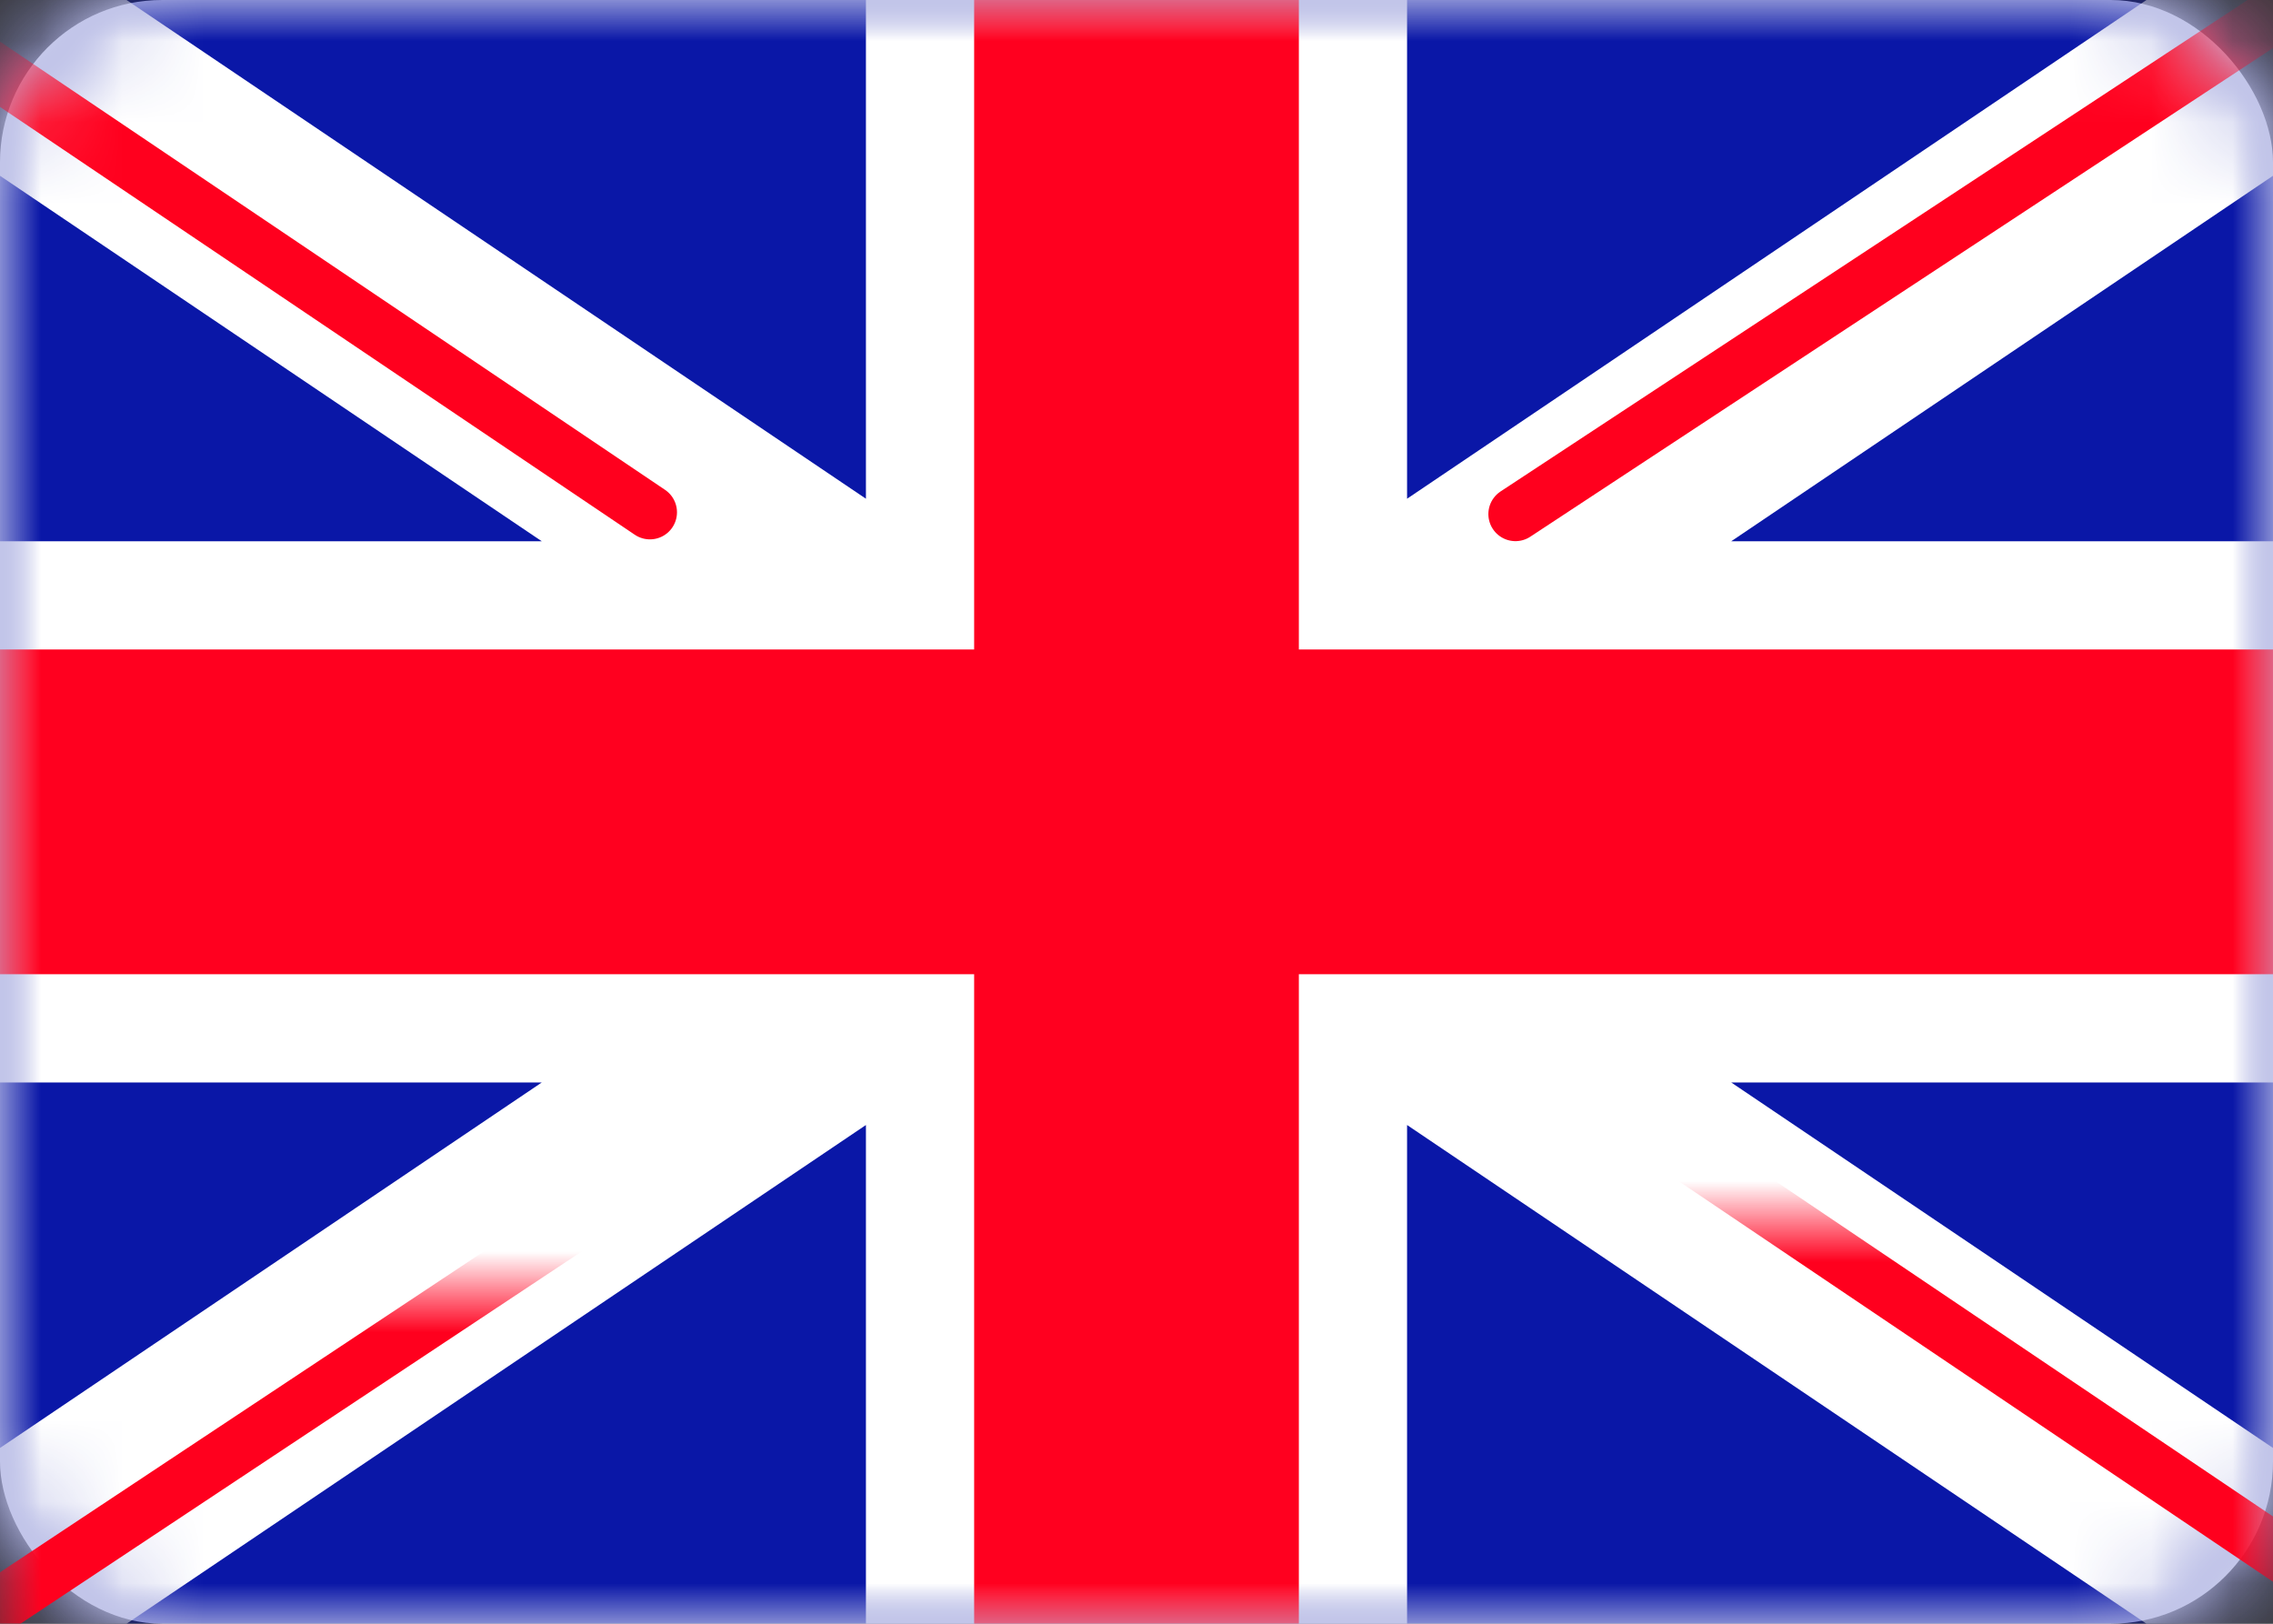
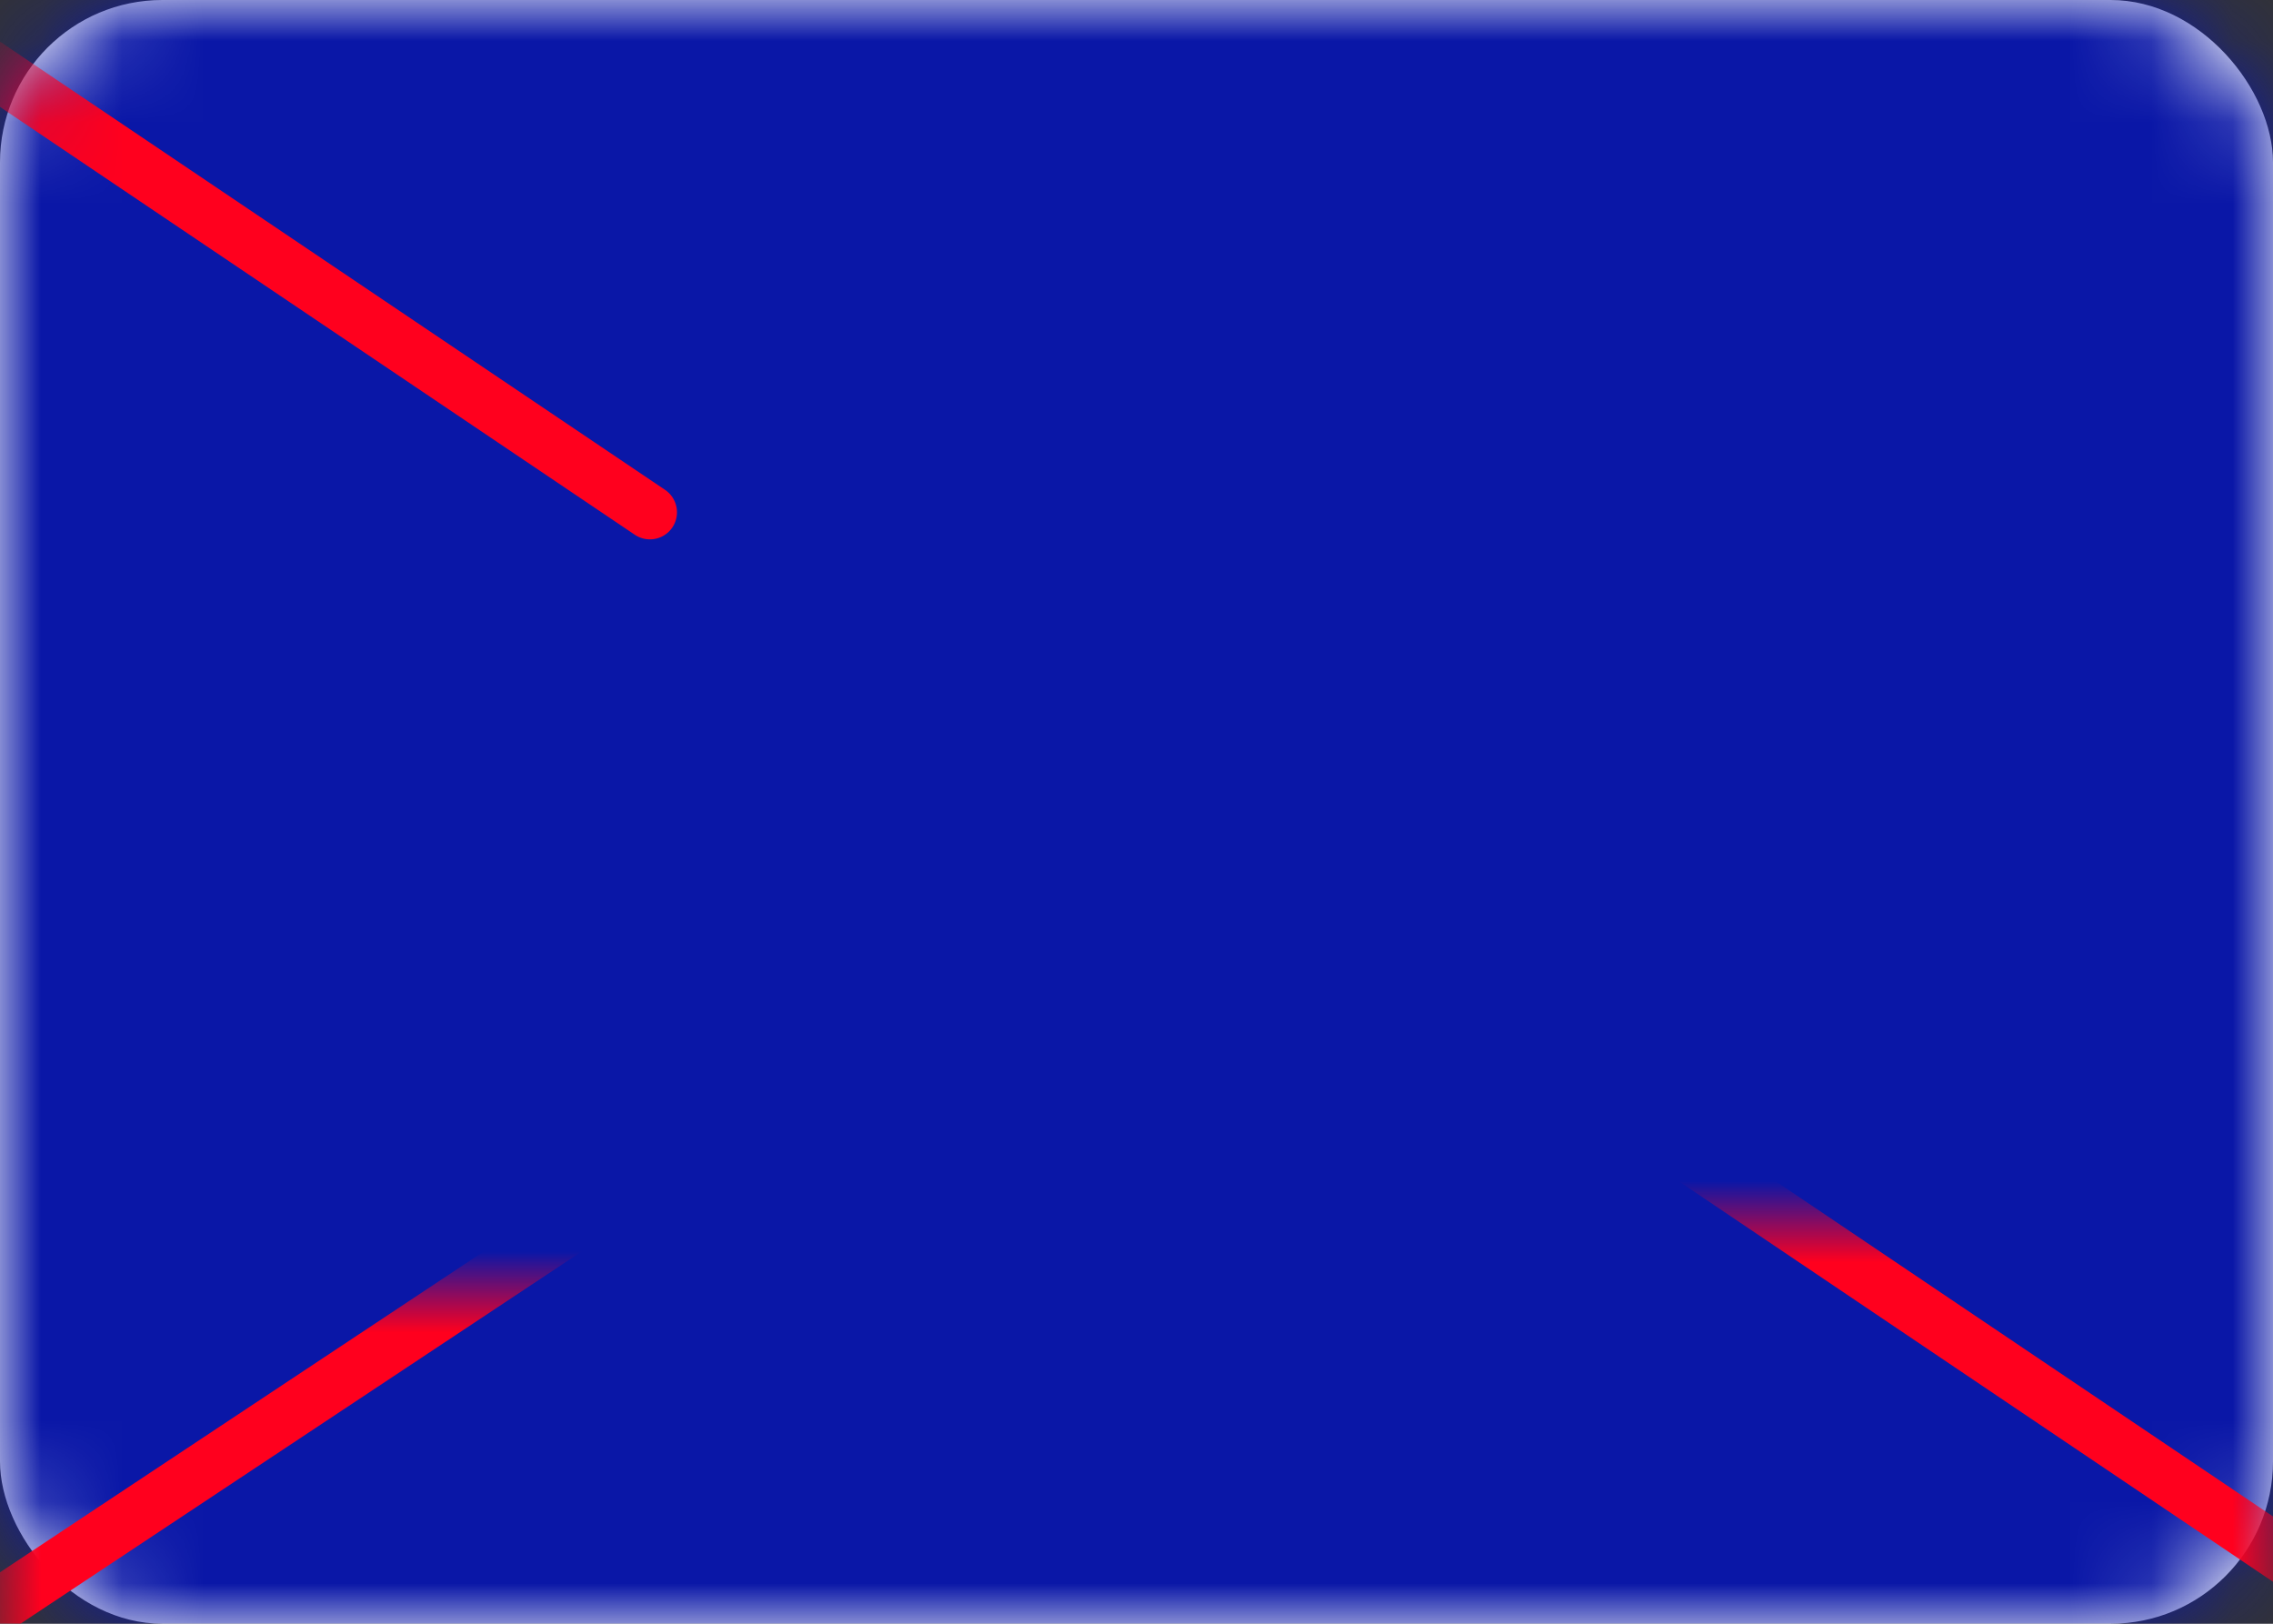
<svg xmlns="http://www.w3.org/2000/svg" xmlns:xlink="http://www.w3.org/1999/xlink" width="28px" height="20px" viewBox="0 0 28 20" version="1.1">
  <rect x="0" y="0" width="28" height="20" fill="#333333" stroke="none" />
  <title>ic_medium_english</title>
  <desc>Created with Sketch.</desc>
  <defs>
    <rect id="path-1" x="0" y="0" width="28" height="20" rx="2" />
  </defs>
  <g id="ic_medium_english" stroke="none" stroke-width="1" fill="none" fill-rule="evenodd">
    <g id="icon/28x20/flag/Ang">
      <g id="GB">
        <mask id="mask-2" fill="white">
          <use xlink:href="#path-1" />
        </mask>
        <use id="Mask" fill="#FFFFFF" xlink:href="#path-1" />
        <rect id="Mask-Copy" fill="#0A17A7" mask="url(#mask-2)" x="0" y="0" width="28" height="20" />
-         <path d="M6.674,13.333 L4.4408921e-16,13.333 L4.4408921e-16,6.667 L6.674,6.667 L-2.774,0.294 L-1.282,-1.916 L10.667,6.143 L10.667,-1.333 L17.333,-1.333 L17.333,6.143 L29.282,-1.916 L30.774,0.294 L21.326,6.667 L28,6.667 L28,13.333 L21.326,13.333 L30.774,19.706 L29.282,21.916 L17.333,13.857 L17.333,21.333 L10.667,21.333 L10.667,13.857 L-1.282,21.916 L-2.774,19.706 L6.674,13.333 Z" id="Rectangle-2" fill="#FFFFFF" mask="url(#mask-2)" />
-         <path d="M18.668,6.332 L31.333,-2" id="Line" stroke="#FF001E" stroke-width="0.667" stroke-linecap="round" mask="url(#mask-2)" />
        <path d="M20.013,21.35 L31.367,13.698" id="Line-Copy-2" stroke="#FF001E" stroke-width="0.667" stroke-linecap="round" mask="url(#mask-2)" transform="translate(25.69, 17.524) scale(1, -1) translate(-25.69, -17.524) " />
        <path d="M8.006,6.31 L-3.837,-1.671" id="Line-Copy" stroke="#FF001E" stroke-width="0.667" stroke-linecap="round" mask="url(#mask-2)" />
        <path d="M9.29,22.31 L-3.837,13.605" id="Line-Copy-3" stroke="#FF001E" stroke-width="0.667" stroke-linecap="round" mask="url(#mask-2)" transform="translate(2.726, 17.958) scale(1, -1) translate(-2.726, -17.958) " />
-         <polygon id="Rectangle-2-Copy-3" fill="#FF001F" mask="url(#mask-2)" points="0 12 12 12 12 20 16 20 16 12 28 12 28 8 16 8 16 0 12 0 12 8 0 8" />
      </g>
    </g>
  </g>
</svg>